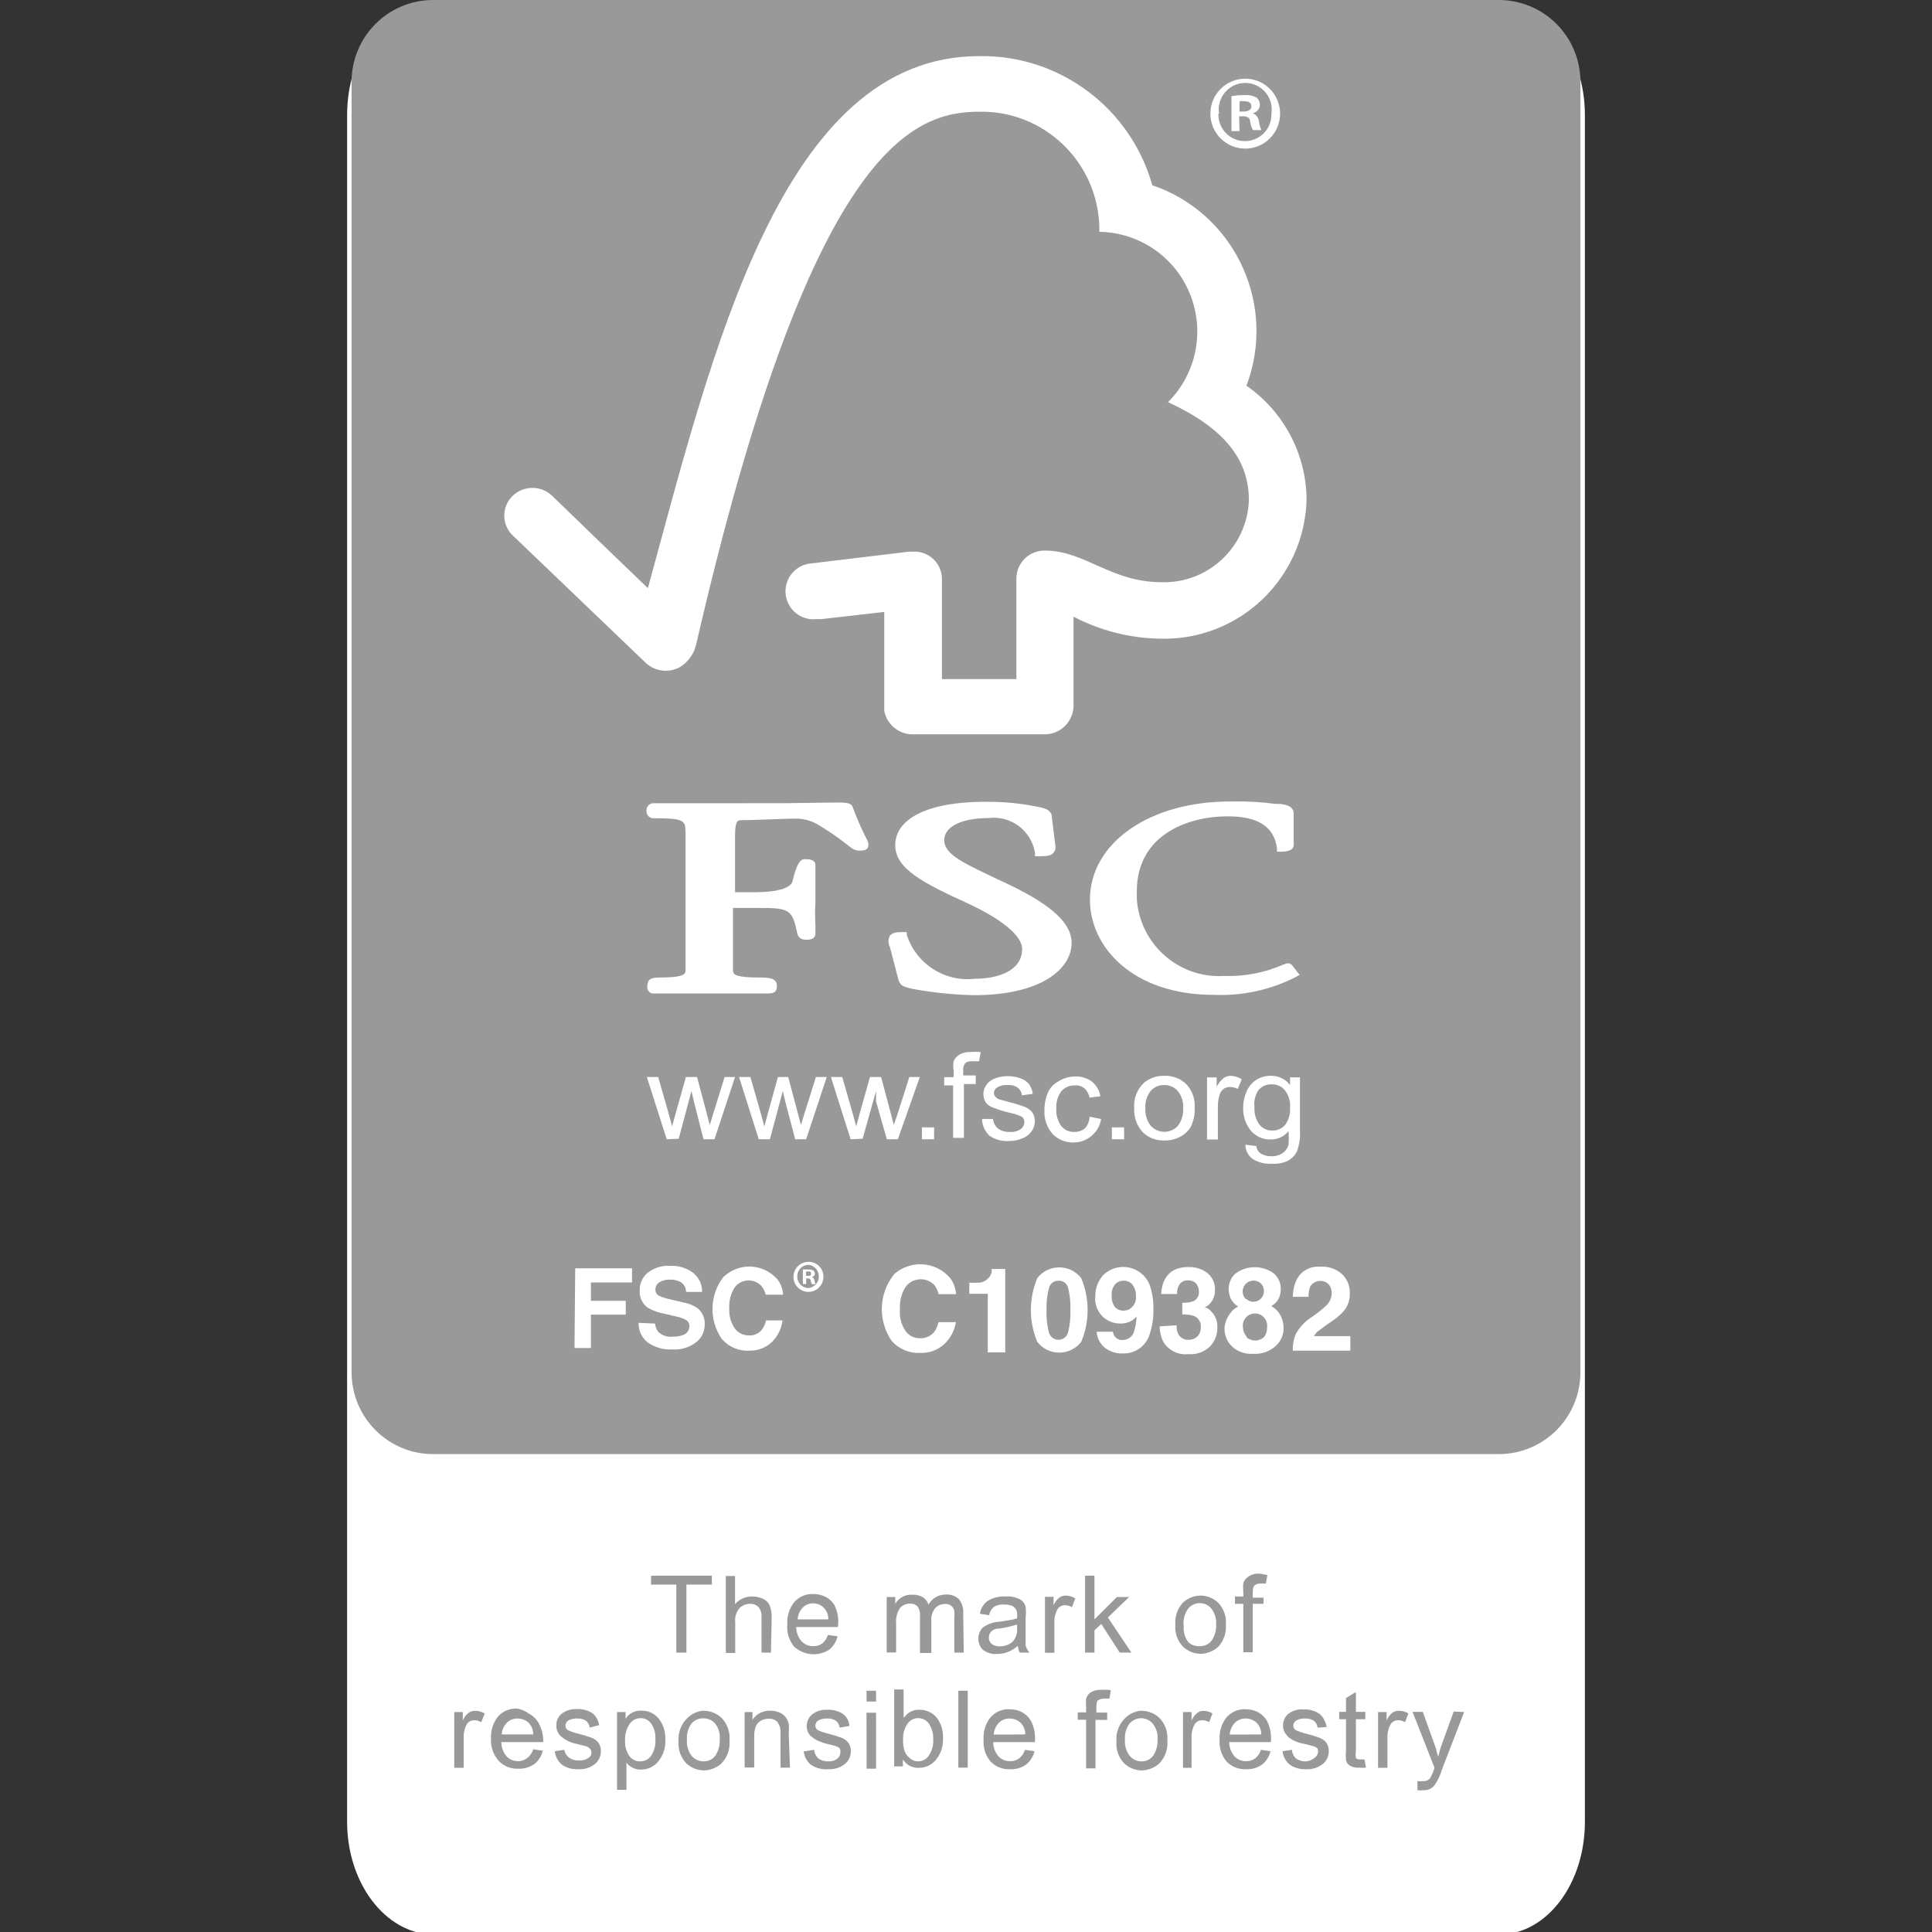
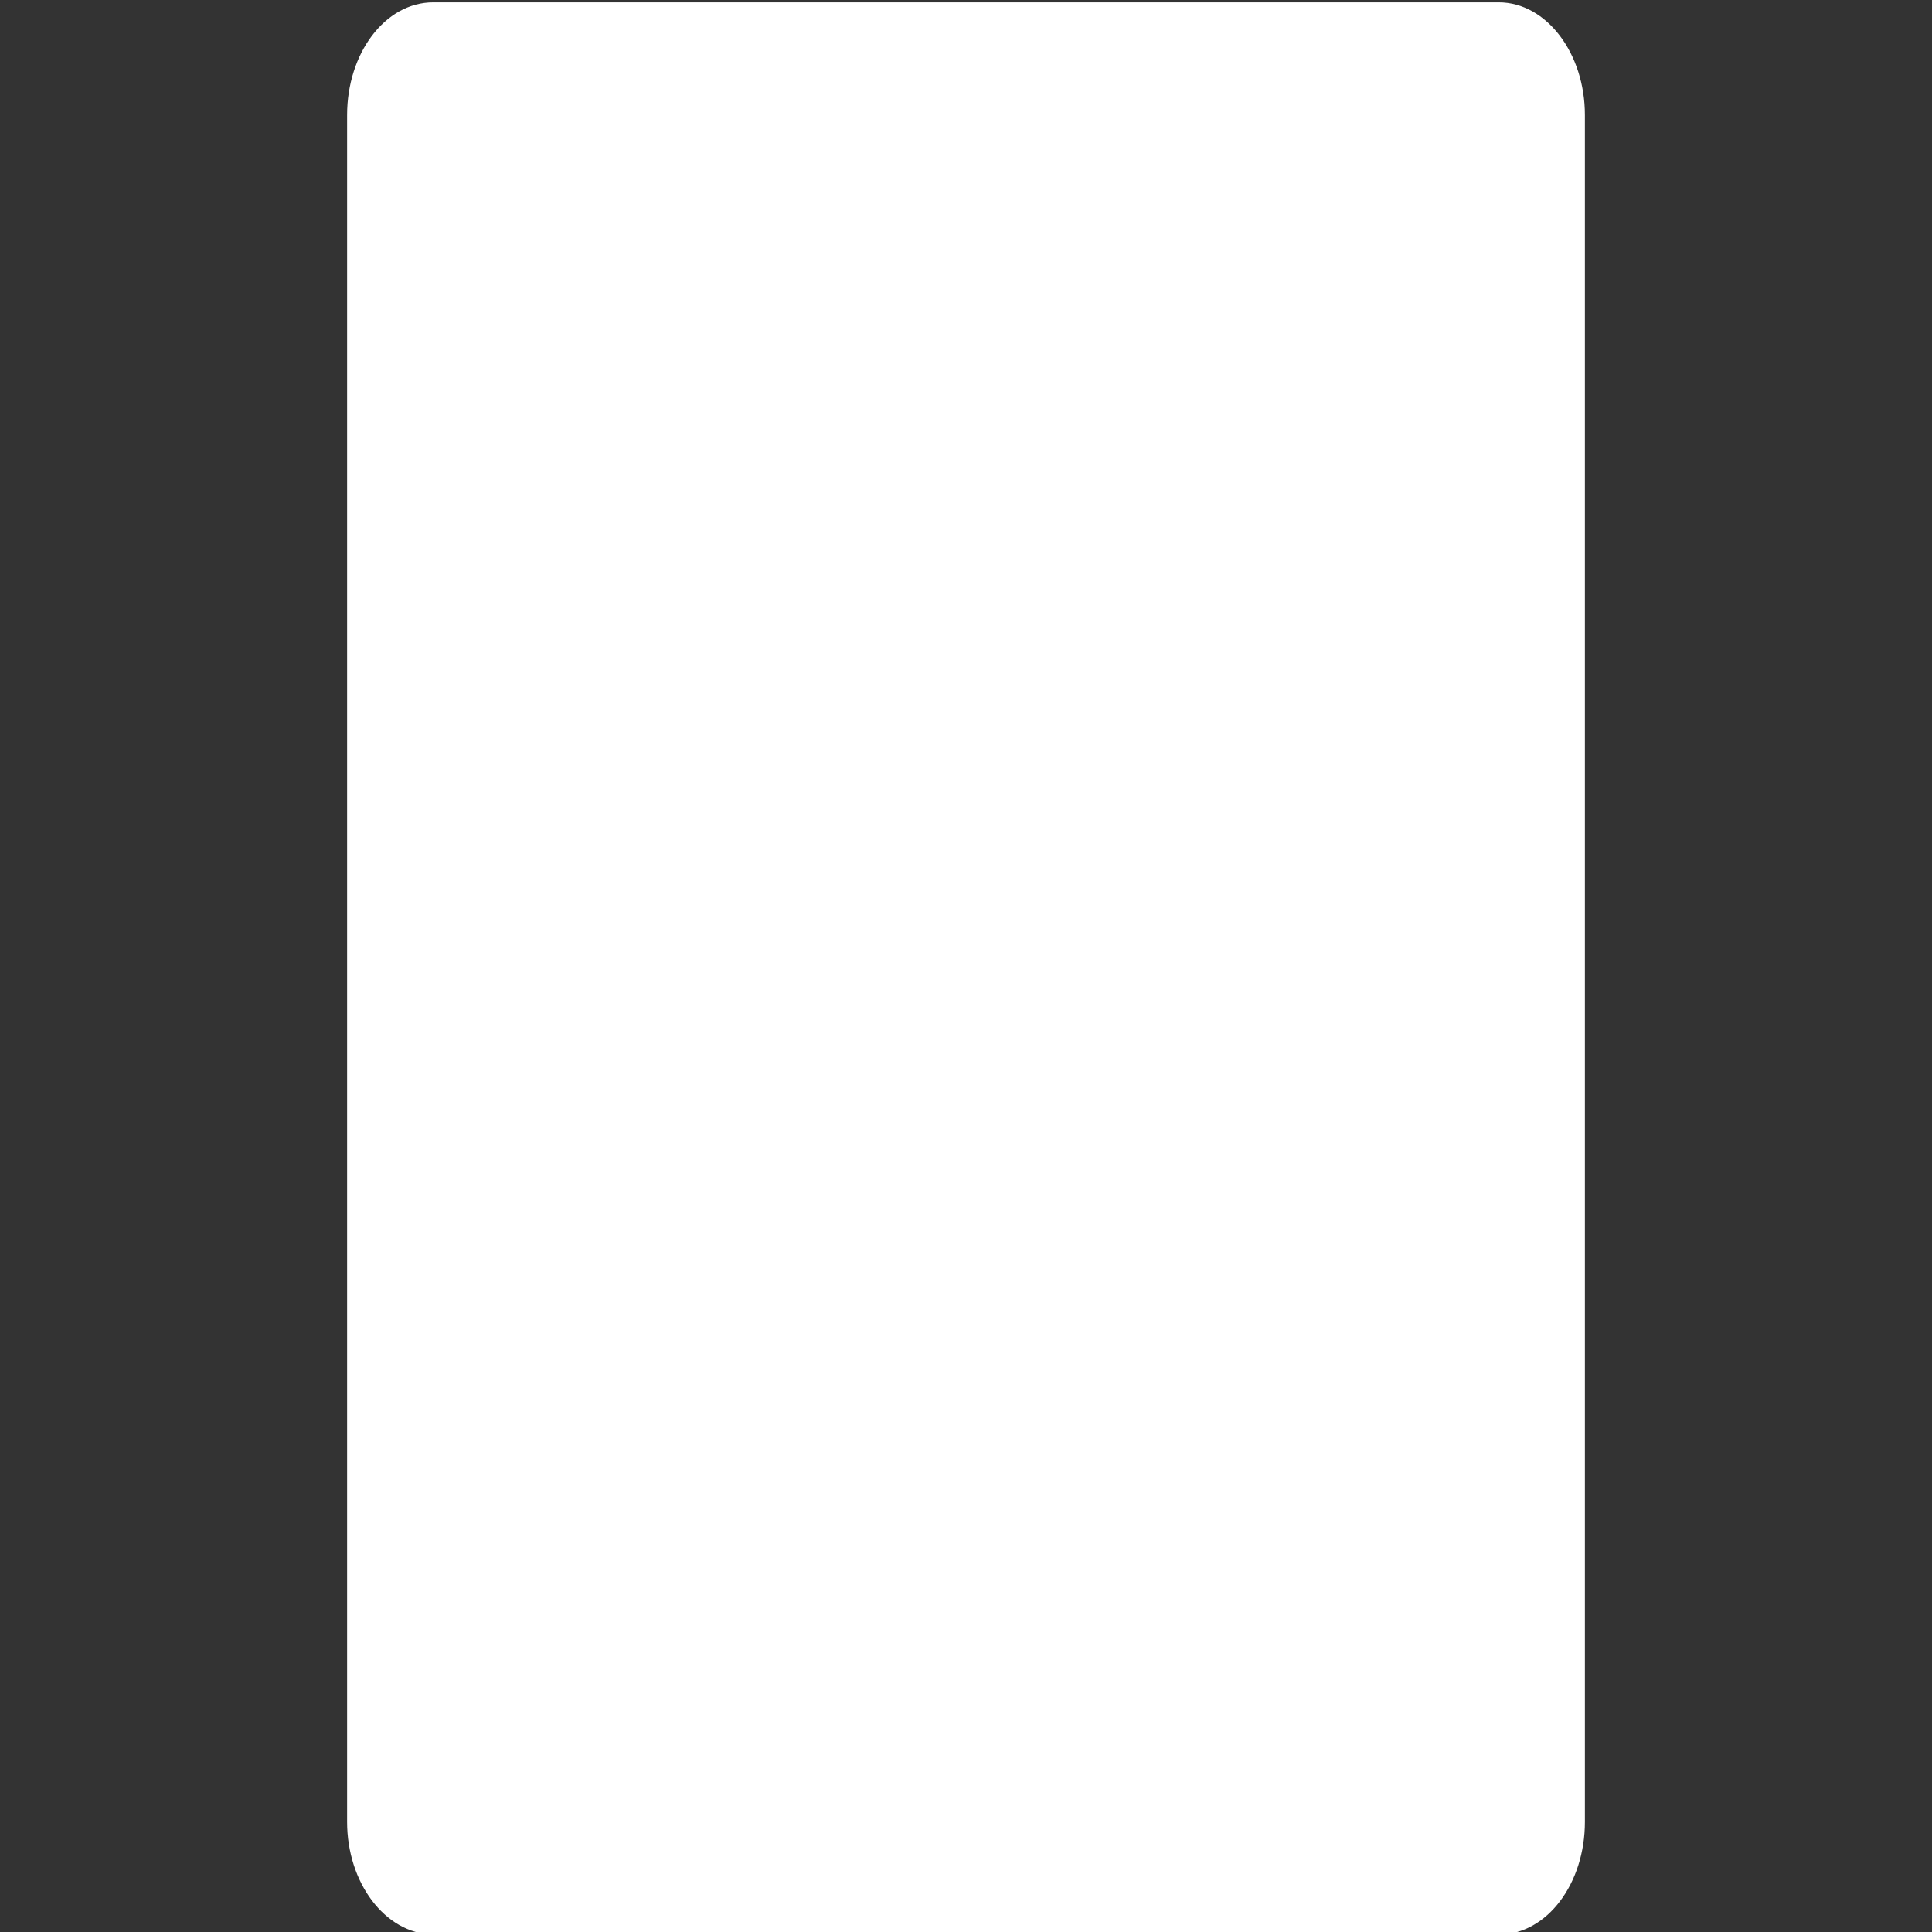
<svg xmlns="http://www.w3.org/2000/svg" width="216px" height="216px" viewBox="0 0 216 216" version="1.1">
  <rect x="0" y="0" width="216" height="216" fill="#333333" stroke="none" />
  <title>logo_fsc_grigio</title>
  <g id="logo_fsc_grigio" stroke="none" stroke-width="1" fill="none" fill-rule="evenodd">
    <path d="M48.431,0.763 L167.569,0.763 C172.556,0.763 176.693,6.178 176.693,12.863 L176.693,203.686 C176.693,210.371 172.616,215.786 167.569,215.786 L48.431,215.786 C43.384,215.688 39.307,210.273 39.307,203.686 L39.307,12.863 C39.307,6.178 43.384,0.763 48.431,0.763 Z" id="Path" stroke="#FFFFFF" fill="#FFFFFF" fill-rule="nonzero" />
-     <path d="M79.588,176.162 L79.588,177.159 L76.742,177.159 L76.742,184.763 L75.612,184.763 L75.612,177.159 L72.787,177.159 L72.787,176.162 L79.588,176.162 Z M85.278,178.742 C85.627,178.885 85.907,179.158 86.057,179.505 C86.223,179.961 86.296,180.447 86.272,180.932 L86.194,184.763 L85.141,184.763 L85.141,180.854 C85.178,180.444 85.068,180.035 84.83,179.7 C84.642,179.498 84.394,179.366 84.127,179.323 L83.992,179.309 L83.855,179.309 C83.429,179.309 83.019,179.469 82.706,179.759 C82.315,180.203 82.131,180.793 82.199,181.381 L82.199,184.802 L81.147,184.802 L81.147,176.201 L82.179,176.201 L82.179,179.348 C82.665,178.779 83.382,178.463 84.128,178.488 C84.525,178.49 84.917,178.577 85.278,178.742 Z M93.638,182.945 C93.502,183.542 93.165,184.074 92.683,184.45 C92.236,184.732 91.74,184.892 91.239,184.934 L91.051,184.945 L90.863,184.944 C90.111,184.92 89.371,184.634 88.786,184.098 C88.21,183.399 87.936,182.499 88.026,181.596 C87.967,180.709 88.238,179.832 88.786,179.133 C89.325,178.506 90.124,178.166 90.949,178.215 C91.4,178.213 91.847,178.313 92.254,178.508 C92.707,178.729 93.081,179.083 93.326,179.524 C93.635,180.185 93.766,180.914 93.708,181.638 L93.677,181.909 L89.019,181.909 C89.022,182.49 89.229,183.05 89.604,183.492 C89.949,183.854 90.43,184.053 90.929,184.04 C91.284,184.055 91.633,183.952 91.923,183.747 C92.229,183.5 92.453,183.166 92.566,182.789 L93.638,182.945 Z M90.968,179.251 C90.508,179.231 90.062,179.409 89.74,179.739 C89.403,180.095 89.203,180.559 89.175,181.049 L92.605,181.049 C92.626,180.593 92.466,180.147 92.158,179.809 C91.851,179.472 91.423,179.271 90.968,179.251 Z M100.088,179.309 C100.461,178.672 101.14,178.286 101.868,178.286 L102.037,178.293 C102.432,178.277 102.823,178.372 103.167,178.567 C103.468,178.759 103.695,179.049 103.81,179.388 C104.202,178.681 104.953,178.251 105.759,178.273 C106.289,178.239 106.809,178.422 107.201,178.782 C107.521,179.184 107.694,179.683 107.695,180.195 C107.695,180.261 107.694,180.328 107.689,180.394 L107.747,184.763 L106.694,184.763 L106.694,180.854 C106.717,180.607 106.717,180.358 106.694,180.111 C106.67,179.99 106.626,179.875 106.563,179.771 C106.372,179.466 106.019,179.284 105.642,179.329 C105.238,179.324 104.85,179.486 104.57,179.778 C104.243,180.171 104.082,180.676 104.122,181.186 L104.122,184.802 L102.855,184.802 L102.855,180.697 C102.897,180.302 102.793,179.906 102.563,179.583 C102.376,179.402 102.13,179.297 101.874,179.287 L101.745,179.29 C101.324,179.276 100.918,179.447 100.634,179.759 C100.288,180.269 100.129,180.884 100.186,181.499 L100.186,184.744 L99.133,184.744 L99.133,178.547 L100.088,178.547 L100.088,179.309 Z M112.385,178.488 C112.948,178.444 113.514,178.552 114.022,178.801 C114.336,178.979 114.567,179.274 114.665,179.622 C114.714,180.025 114.714,180.432 114.665,180.834 L114.665,184.001 C114.742,184.226 114.855,184.438 114.999,184.626 L115.113,184.763 L114.002,184.763 C113.89,184.522 113.818,184.265 113.788,184.001 C113.142,184.602 112.291,184.931 111.41,184.919 C110.855,184.949 110.308,184.775 109.871,184.431 C109.213,183.743 109.213,182.656 109.871,181.968 C110.439,181.556 111.118,181.324 111.82,181.303 L112.794,181.147 C113.105,181.103 113.412,181.031 113.71,180.932 C113.725,180.711 113.725,180.488 113.71,180.267 C113.684,180.119 113.624,179.978 113.534,179.857 C113.42,179.692 113.256,179.569 113.067,179.505 C112.79,179.415 112.5,179.375 112.209,179.388 L112.023,179.386 L111.837,179.403 C111.592,179.437 111.354,179.517 111.137,179.642 C110.878,179.843 110.696,180.125 110.618,180.442 L110.592,180.58 L109.559,180.424 L109.578,180.309 L109.589,180.25 C109.7,179.736 110.002,179.28 110.436,178.977 C111.022,178.622 111.701,178.451 112.385,178.488 Z M113.71,181.616 C113.075,181.823 112.422,181.973 111.761,182.066 C110.982,182.066 110.553,182.515 110.553,183.082 C110.543,183.352 110.658,183.612 110.865,183.786 C111.096,183.956 111.372,184.052 111.657,184.062 L111.8,184.059 C112.295,184.067 112.778,183.901 113.164,183.59 C113.574,183.171 113.774,182.59 113.71,182.007 L113.71,181.616 Z M117.88,184.783 L116.828,184.783 L116.828,178.527 L117.783,178.527 L117.783,179.466 C118.133,178.762 118.562,178.391 119.108,178.391 C119.435,178.388 119.757,178.462 120.048,178.608 L120.219,178.703 L119.848,179.681 C119.618,179.543 119.356,179.469 119.088,179.466 C118.702,179.45 118.342,179.664 118.172,180.013 C117.981,180.41 117.88,180.843 117.874,181.281 C117.874,181.347 117.876,181.413 117.88,181.479 L117.88,184.783 Z M122.362,176.162 L122.362,181.049 L124.876,178.547 L126.24,178.547 L123.863,180.834 L126.493,184.763 L125.188,184.763 L123.122,181.557 L122.362,182.281 L122.362,184.763 L121.31,184.763 L121.31,176.162 L122.362,176.162 Z M134.132,178.391 C134.91,178.367 135.664,178.663 136.218,179.212 C136.838,179.873 137.144,180.771 137.055,181.675 C137.121,182.583 136.802,183.476 136.179,184.138 C135.691,184.563 135.084,184.824 134.444,184.887 L134.23,184.9 C133.507,184.888 132.813,184.61 132.281,184.118 C131.649,183.462 131.329,182.564 131.404,181.655 C131.329,180.753 131.632,179.86 132.242,179.192 C132.755,178.705 133.426,178.42 134.132,178.391 Z M134.12,179.231 L134.022,179.236 L133.95,179.241 C133.907,179.246 133.865,179.252 133.823,179.26 C133.816,179.261 133.81,179.263 133.803,179.264 L133.823,179.26 C133.779,179.269 133.735,179.279 133.692,179.291 L133.803,179.264 C133.747,179.275 133.691,179.29 133.636,179.307 L133.692,179.291 C133.642,179.305 133.592,179.321 133.542,179.34 L133.636,179.307 C133.586,179.322 133.538,179.34 133.49,179.36 L133.542,179.34 C133.337,179.417 133.148,179.535 132.987,179.687 C132.937,179.734 132.89,179.784 132.846,179.837 C132.431,180.398 132.25,181.099 132.34,181.792 C132.286,182.433 132.466,183.072 132.846,183.59 C133.193,183.914 133.66,184.077 134.132,184.04 C134.67,184.066 135.185,183.816 135.497,183.375 C135.834,182.846 135.997,182.224 135.964,181.596 C136.007,180.956 135.813,180.323 135.419,179.818 C135.092,179.44 134.617,179.225 134.12,179.231 Z M140.641,175.928 C140.997,175.948 141.35,176.007 141.693,176.104 L141.518,177.042 L140.914,177.042 C140.742,177.039 140.573,177.078 140.421,177.154 L140.31,177.218 C140.141,177.322 140.057,177.596 140.057,178.039 L140.057,178.625 L141.265,178.625 L141.265,179.309 L140.057,179.309 L140.057,184.724 L139.004,184.724 L139.004,179.309 L138.069,179.309 L138.069,178.488 L139.004,178.488 L139.004,177.882 C138.97,177.597 138.97,177.308 139.004,177.022 C139.078,176.747 139.243,176.506 139.472,176.338 C139.807,176.077 140.217,175.933 140.641,175.928 Z M51.74,192.348 C52.078,191.631 52.52,191.272 53.065,191.272 C53.462,191.26 53.854,191.362 54.196,191.566 L53.806,192.543 C53.622,192.433 53.417,192.363 53.206,192.338 L53.046,192.328 C52.659,192.312 52.3,192.527 52.13,192.875 C51.903,193.343 51.802,193.862 51.838,194.38 L51.838,197.645 L50.785,197.645 L50.785,191.409 L51.74,191.409 L51.74,192.348 Z M57.82,191.018 C58.294,191.102 58.741,191.296 59.126,191.585 C59.574,191.813 59.946,192.166 60.198,192.602 C60.527,193.19 60.712,193.847 60.74,194.519 L60.743,194.771 L56.047,194.771 C56.05,195.352 56.257,195.913 56.632,196.355 C56.974,196.72 57.457,196.92 57.957,196.902 C58.327,196.898 58.685,196.767 58.97,196.531 C59.276,196.284 59.5,195.95 59.613,195.573 L60.685,195.729 C60.549,196.326 60.212,196.858 59.73,197.234 C59.326,197.514 58.859,197.684 58.375,197.732 L58.167,197.745 C58.097,197.747 58.027,197.746 57.957,197.743 C57.139,197.787 56.343,197.473 55.774,196.883 C55.157,196.209 54.841,195.313 54.897,194.4 C54.842,193.513 55.112,192.637 55.657,191.937 C56.198,191.312 56.996,190.973 57.82,191.018 Z M57.879,192.132 C57.419,192.113 56.972,192.29 56.651,192.621 C56.319,192.972 56.119,193.428 56.087,193.911 L59.613,193.911 C59.624,193.392 59.411,192.893 59.029,192.543 C58.703,192.278 58.298,192.133 57.879,192.132 Z M67.174,195.827 C67.176,196.377 66.924,196.896 66.492,197.234 C65.975,197.635 65.332,197.836 64.68,197.801 C64.033,197.84 63.391,197.668 62.848,197.313 C62.388,196.939 62.093,196.398 62.03,195.807 C62.031,195.801 62.03,195.794 62.03,195.788 L63.082,195.631 C63.147,195.983 63.342,196.297 63.628,196.511 C63.958,196.741 64.357,196.851 64.758,196.824 C65.131,196.845 65.501,196.742 65.81,196.531 C65.91,196.46 65.992,196.37 66.054,196.268 C66.097,196.167 66.12,196.057 66.122,195.944 C66.128,195.776 66.065,195.614 65.947,195.495 C65.831,195.379 65.691,195.292 65.537,195.241 L64.388,194.947 C63.739,194.814 63.139,194.508 62.65,194.062 C62.645,194.057 62.639,194.053 62.634,194.048 L62.626,194.04 C62.622,194.036 62.618,194.032 62.614,194.029 C62.345,193.737 62.198,193.351 62.205,192.953 C62.165,192.425 62.392,191.911 62.809,191.585 C63.292,191.226 63.884,191.046 64.485,191.077 C65.095,191.046 65.7,191.203 66.219,191.527 C66.456,191.711 66.645,191.946 66.775,192.211 C66.881,192.416 66.951,192.641 66.979,192.875 L65.927,193.149 C65.899,192.85 65.751,192.575 65.518,192.387 C65.233,192.205 64.9,192.117 64.563,192.132 C64.227,192.112 63.891,192.179 63.589,192.328 C63.365,192.438 63.222,192.665 63.218,192.914 L63.218,192.895 C63.199,193.119 63.313,193.334 63.511,193.442 C63.887,193.611 64.278,193.742 64.68,193.833 C65.174,193.957 65.662,194.108 66.141,194.283 C66.439,194.394 66.701,194.583 66.901,194.83 C67.072,195.074 67.168,195.363 67.177,195.659 L67.177,195.678 C67.178,195.728 67.177,195.777 67.174,195.827 Z M69.94,192.162 L69.922,192.191 C70.266,191.621 70.874,191.27 71.53,191.251 L71.695,191.253 C72.445,191.232 73.162,191.556 73.644,192.132 C74.154,192.798 74.416,193.62 74.384,194.459 C74.445,195.349 74.167,196.23 73.605,196.922 C73.171,197.463 72.53,197.793 71.844,197.836 L71.656,197.84 C71.08,197.858 70.529,197.618 70.148,197.192 L70.039,197.058 L70.039,200.108 L68.987,200.108 L68.987,191.409 L69.941,191.409 L69.94,192.162 Z M71.598,192.093 C71.098,192.093 70.634,192.352 70.37,192.778 C70.025,193.311 69.854,193.94 69.883,194.576 C69.846,195.191 70.01,195.802 70.351,196.316 C70.631,196.703 71.082,196.93 71.559,196.922 C72.041,196.929 72.498,196.704 72.787,196.316 C73.145,195.773 73.316,195.128 73.274,194.478 C73.316,193.85 73.152,193.225 72.806,192.699 C72.531,192.306 72.077,192.078 71.598,192.093 Z M78.633,191.253 L78.633,191.272 C79.413,191.254 80.167,191.558 80.718,192.113 C81.336,192.776 81.641,193.672 81.556,194.576 C81.651,195.536 81.315,196.489 80.64,197.176 C80.151,197.6 79.545,197.861 78.905,197.924 L78.691,197.938 C77.968,197.925 77.275,197.647 76.742,197.156 C76.11,196.5 75.79,195.603 75.866,194.693 C75.792,193.791 76.096,192.899 76.703,192.23 C77.198,191.669 77.889,191.319 78.633,191.253 Z M78.633,192.113 C78.125,192.097 77.638,192.313 77.308,192.699 C76.929,193.218 76.749,193.857 76.801,194.498 C76.75,195.133 76.93,195.764 77.308,196.277 C77.628,196.683 78.116,196.92 78.633,196.922 C79.171,196.948 79.685,196.697 79.997,196.257 C80.334,195.728 80.497,195.106 80.465,194.478 C80.532,193.842 80.351,193.204 79.958,192.699 C79.626,192.315 79.14,192.1 78.633,192.113 Z M84.128,192.289 C84.166,192.228 84.208,192.17 84.251,192.114 C84.439,191.872 84.675,191.671 84.947,191.527 C85.302,191.343 85.697,191.249 86.096,191.253 C86.429,191.252 86.759,191.312 87.071,191.429 C87.372,191.532 87.637,191.723 87.831,191.976 C88.005,192.199 88.125,192.46 88.181,192.738 C88.216,193.096 88.216,193.456 88.181,193.814 L88.318,197.625 L87.266,197.625 L87.266,193.833 C87.308,193.369 87.184,192.904 86.915,192.523 C86.664,192.268 86.317,192.133 85.96,192.152 C85.654,192.148 85.353,192.222 85.083,192.367 C84.822,192.511 84.617,192.738 84.498,193.012 C84.363,193.388 84.304,193.786 84.323,194.185 L84.323,197.606 L83.251,197.606 L83.251,191.409 L84.128,191.409 L84.128,192.289 Z M95.119,195.827 C95.121,196.377 94.869,196.896 94.437,197.234 C93.919,197.633 93.277,197.834 92.625,197.801 C91.939,197.865 91.251,197.692 90.676,197.313 C90.215,196.939 89.921,196.398 89.857,195.807 L89.975,195.79 L91.027,195.631 C91.053,196.009 91.229,196.361 91.514,196.609 C91.844,196.839 92.243,196.949 92.644,196.922 C92.74,196.927 92.836,196.924 92.931,196.914 C93.162,196.872 93.383,196.782 93.579,196.648 C93.81,196.488 93.948,196.225 93.95,195.944 C93.989,195.784 93.96,195.614 93.872,195.475 C93.757,195.359 93.617,195.272 93.463,195.221 L92.313,194.928 C92.112,194.88 91.916,194.816 91.727,194.736 C91.314,194.577 90.931,194.345 90.598,194.048 C90.332,193.754 90.186,193.37 90.189,192.973 C90.186,192.696 90.255,192.426 90.384,192.189 C90.486,191.987 90.631,191.808 90.812,191.663 C91.29,191.293 91.886,191.112 92.488,191.155 C93.099,191.122 93.705,191.279 94.223,191.605 C94.645,191.915 94.914,192.392 94.963,192.914 L94.936,192.92 C94.939,192.937 94.941,192.955 94.944,192.973 L93.872,193.149 C93.843,192.85 93.696,192.575 93.463,192.387 C93.178,192.204 92.845,192.115 92.508,192.132 C92.171,192.112 91.836,192.179 91.533,192.328 C91.31,192.438 91.167,192.665 91.163,192.914 L91.163,192.895 C91.143,193.119 91.258,193.334 91.455,193.442 C91.831,193.611 92.223,193.742 92.625,193.833 C93.119,193.956 93.607,194.107 94.086,194.283 C94.383,194.394 94.646,194.583 94.846,194.83 C95.018,195.074 95.114,195.362 95.122,195.659 L95.122,195.678 C95.123,195.728 95.122,195.777 95.119,195.827 Z M97.945,191.487 L97.945,197.743 L96.892,197.743 L96.873,191.487 L97.945,191.487 Z M97.945,189.024 L97.945,190.236 L96.892,190.236 L96.873,189.024 L97.945,189.024 Z M104.726,192.035 C105.224,192.689 105.472,193.5 105.428,194.322 C105.476,195.217 105.183,196.097 104.609,196.785 C104.164,197.306 103.525,197.616 102.846,197.644 L102.66,197.645 C102.016,197.661 101.409,197.358 101.034,196.84 L100.946,196.707 L100.946,197.489 L99.971,197.489 L99.971,188.888 L101.024,188.888 L101.024,191.996 L101.102,191.996 C101.48,191.447 102.112,191.13 102.777,191.155 C103.527,191.135 104.244,191.459 104.726,192.035 Z M102.66,192.087 C102.164,192.087 101.702,192.34 101.433,192.758 C101.107,193.256 100.943,193.844 100.965,194.439 C100.935,194.917 101.001,195.395 101.16,195.847 C101.291,196.138 101.492,196.393 101.745,196.589 C101.994,196.805 102.312,196.923 102.641,196.922 C103.126,196.924 103.58,196.682 103.849,196.277 C104.198,195.752 104.369,195.128 104.336,194.498 L104.337,194.322 L104.338,194.269 C104.323,193.736 104.168,193.214 103.888,192.758 C103.646,192.382 103.247,192.14 102.808,192.095 L102.66,192.087 Z M108.195,189.024 L108.195,197.625 L107.143,197.625 L107.143,189.024 L108.195,189.024 Z M115.658,195.788 C115.52,196.384 115.183,196.914 114.704,197.293 C114.299,197.573 113.833,197.743 113.349,197.791 L113.14,197.804 C113.07,197.805 113,197.805 112.93,197.801 C112.113,197.845 111.317,197.531 110.748,196.941 L110.716,196.902 L110.61,196.766 C110.127,196.109 109.897,195.296 109.968,194.478 C109.911,193.591 110.182,192.715 110.728,192.015 C111.269,191.39 112.067,191.051 112.891,191.096 C113.343,191.095 113.789,191.195 114.197,191.39 C114.623,191.606 114.981,191.936 115.231,192.343 C115.244,192.364 115.256,192.385 115.269,192.406 C115.594,193.056 115.748,193.777 115.718,194.5 L115.697,194.771 L111.04,194.771 C111.043,195.352 111.25,195.913 111.625,196.355 C111.962,196.715 112.437,196.914 112.93,196.902 C113.293,196.915 113.65,196.805 113.944,196.589 C114.249,196.342 114.473,196.008 114.587,195.631 L115.658,195.788 Z M112.891,192.132 C112.432,192.115 111.986,192.293 111.664,192.621 C111.329,192.979 111.13,193.442 111.098,193.931 L114.626,193.911 C114.627,193.837 114.624,193.764 114.617,193.691 C114.57,193.253 114.367,192.844 114.041,192.543 C113.762,192.316 113.424,192.177 113.07,192.142 L112.891,192.132 Z M121.427,197.704 L121.427,192.269 L120.491,192.269 L120.491,191.448 L121.427,191.448 L121.427,190.784 C121.396,190.498 121.396,190.209 121.427,189.924 C121.502,189.65 121.667,189.409 121.894,189.239 C122.211,189.033 122.579,188.924 122.955,188.924 C122.996,188.924 123.037,188.923 123.078,188.924 L123.064,188.927 C123.346,188.905 123.63,188.906 123.913,188.932 L124.194,188.966 L124.038,189.904 L123.434,189.904 C123.222,189.898 123.013,189.953 122.83,190.06 C122.654,190.06 122.576,190.432 122.576,190.881 L122.576,191.468 L123.785,191.468 L123.785,192.289 L122.479,192.289 L122.479,197.704 L121.427,197.704 Z M125.694,197.156 C125.062,196.5 124.742,195.603 124.818,194.693 C124.742,193.791 125.046,192.898 125.655,192.23 C126.15,191.669 126.841,191.319 127.585,191.253 L127.585,191.272 C128.365,191.254 129.119,191.558 129.67,192.113 C130.29,192.774 130.596,193.672 130.508,194.576 C130.603,195.536 130.267,196.489 129.592,197.176 C129.103,197.6 128.497,197.861 127.857,197.924 L127.643,197.938 C126.92,197.927 126.226,197.648 125.694,197.156 Z M126.454,192.523 L126.279,192.699 C125.9,193.218 125.721,193.857 125.772,194.498 C125.722,195.133 125.902,195.764 126.279,196.277 C126.56,196.633 126.97,196.86 127.416,196.911 L127.585,196.922 C128.123,196.948 128.637,196.697 128.949,196.257 C129.286,195.728 129.449,195.106 129.416,194.478 L129.426,194.278 C129.426,194.231 129.426,194.185 129.423,194.139 C129.423,194.121 129.422,194.104 129.421,194.087 L129.423,194.139 C129.398,193.615 129.206,193.11 128.871,192.699 C128.569,192.348 128.141,192.132 127.68,192.099 L127.537,192.095 C127.14,192.109 126.757,192.259 126.454,192.523 Z M133.217,192.348 C133.567,191.644 133.996,191.272 134.542,191.272 C134.885,191.28 135.221,191.374 135.519,191.544 C135.531,191.551 135.543,191.558 135.555,191.566 L135.185,192.543 C135.001,192.433 134.796,192.363 134.585,192.338 L134.425,192.328 C134.037,192.307 133.675,192.523 133.509,192.875 C133.282,193.343 133.181,193.862 133.217,194.38 L133.217,197.645 L132.262,197.645 L132.262,191.409 L133.217,191.409 L133.217,192.348 Z M142.044,195.788 C141.905,196.384 141.569,196.914 141.089,197.293 C140.685,197.573 140.218,197.743 139.734,197.791 L139.526,197.804 C139.456,197.805 139.386,197.805 139.316,197.801 C138.499,197.845 137.702,197.531 137.133,196.941 C136.557,196.257 136.276,195.371 136.354,194.478 C136.297,193.591 136.568,192.715 137.114,192.015 C137.613,191.438 138.332,191.105 139.087,191.093 L139.277,191.096 C139.729,191.095 140.175,191.195 140.583,191.39 C141.031,191.617 141.403,191.97 141.654,192.406 C141.899,192.893 142.046,193.421 142.092,193.959 L142.106,194.229 C142.108,194.319 142.107,194.41 142.103,194.5 L142.083,194.771 L137.426,194.771 C137.429,195.352 137.636,195.913 138.01,196.355 C138.348,196.715 138.823,196.914 139.316,196.902 C139.679,196.915 140.036,196.805 140.329,196.589 C140.635,196.342 140.859,196.008 140.972,195.631 L142.044,195.788 Z M139.277,192.132 C138.818,192.115 138.372,192.293 138.049,192.621 C137.715,192.979 137.515,193.442 137.484,193.931 L141.011,193.911 C141.02,193.392 140.807,192.894 140.427,192.543 C140.102,192.278 139.696,192.133 139.277,192.132 Z M148.553,195.827 C148.555,196.377 148.303,196.896 147.871,197.234 C147.353,197.633 146.711,197.834 146.059,197.801 C145.412,197.84 144.769,197.668 144.227,197.313 C143.759,196.943 143.458,196.401 143.389,195.807 C143.39,195.801 143.39,195.794 143.389,195.788 L144.441,195.631 C144.463,196.006 144.631,196.357 144.909,196.609 C145.239,196.839 145.638,196.949 146.039,196.922 C146.392,196.888 146.726,196.745 146.994,196.511 C147.222,196.349 147.36,196.088 147.364,195.807 C147.369,195.683 147.335,195.562 147.27,195.459 L147.306,195.495 C147.193,195.377 147.052,195.29 146.897,195.241 L145.747,194.947 C145.112,194.851 144.514,194.588 144.012,194.185 C143.937,194.109 143.871,194.027 143.814,193.939 L143.896,194.029 C143.612,193.743 143.451,193.357 143.447,192.953 C143.418,192.432 143.643,191.929 144.051,191.605 C144.532,191.241 145.128,191.068 145.727,191.116 C146.338,191.085 146.943,191.242 147.462,191.566 C147.739,191.769 147.95,192.045 148.077,192.358 C148.205,192.581 148.288,192.83 148.319,193.09 L147.306,193.149 C147.277,192.85 147.13,192.575 146.897,192.387 C146.612,192.204 146.279,192.115 145.942,192.132 C145.606,192.112 145.27,192.179 144.967,192.328 C144.744,192.438 144.601,192.665 144.597,192.914 L144.597,192.895 C144.577,193.119 144.692,193.334 144.889,193.442 C145.265,193.611 145.657,193.742 146.059,193.833 C146.553,193.957 147.041,194.107 147.52,194.283 C147.817,194.395 148.079,194.584 148.28,194.83 C148.451,195.074 148.546,195.363 148.556,195.659 L148.556,195.678 C148.557,195.728 148.556,195.777 148.553,195.827 Z M152.645,191.39 L152.645,192.211 L151.593,192.211 L151.593,195.847 C151.547,196.066 151.547,196.292 151.593,196.511 C151.593,196.628 151.807,196.707 152.08,196.707 L152.548,196.707 L152.723,197.625 C152.464,197.65 152.203,197.65 151.944,197.625 C151.886,197.63 151.828,197.632 151.77,197.63 L151.885,197.625 C151.529,197.654 151.173,197.565 150.872,197.371 C150.668,197.228 150.528,197.01 150.482,196.765 C150.451,196.414 150.451,196.061 150.482,195.71 L150.482,192.211 L149.722,192.211 L149.722,191.39 L150.482,191.39 L150.482,189.845 L151.535,189.2 L151.534,189.236 L151.593,189.2 L151.593,191.39 L152.645,191.39 Z M155.023,192.348 C155.361,191.631 155.802,191.272 156.348,191.272 C156.683,191.258 157.015,191.331 157.313,191.483 L157.459,191.566 L157.088,192.543 C156.904,192.433 156.7,192.363 156.488,192.338 L156.328,192.328 C155.942,192.312 155.582,192.527 155.412,192.875 C155.188,193.344 155.087,193.862 155.12,194.38 L155.12,197.645 L154.068,197.645 L154.068,191.409 L155.023,191.409 L155.023,192.348 Z M159.057,199.13 L159.172,199.138 L159.286,199.131 C159.511,199.103 159.722,198.993 159.875,198.818 C160.091,198.449 160.261,198.055 160.382,197.645 L157.926,191.39 L159.076,191.39 L160.538,195.475 C160.599,195.789 160.686,196.098 160.797,196.398 L160.791,196.433 C160.884,195.988 161.008,195.551 161.161,195.123 L162.525,191.351 L162.544,191.351 L163.695,191.409 L161.239,197.762 C161.063,198.37 160.801,198.95 160.46,199.482 C160.226,199.842 159.851,200.077 159.435,200.135 L159.296,200.148 L159.154,200.147 L158.927,200.167 L158.699,200.167 C158.623,200.163 158.547,200.157 158.472,200.147 L158.472,199.13 C158.666,199.158 158.863,199.158 159.057,199.13 Z M167.573,-2.16928948e-14 C169.991,-2.16928948e-14 172.311,0.964 174.021,2.679 C175.732,4.394 176.693,6.72 176.693,9.146 L176.693,153.427 C176.693,155.852 175.732,158.179 174.021,159.894 C172.311,161.609 169.991,162.572 167.573,162.572 L48.427,162.572 C43.391,162.572 39.307,158.478 39.307,153.427 L39.307,9.146 C39.307,4.095 43.391,-2.16928948e-14 48.427,-2.16928948e-14 L167.573,-2.16928948e-14 Z M133.08,141.657 L132.846,141.661 C132.436,141.651 132.028,141.71 131.638,141.837 C131.322,141.94 131.031,142.106 130.781,142.325 C130.478,142.611 130.239,142.957 130.079,143.342 C129.93,143.77 129.844,144.218 129.826,144.671 L131.599,144.671 C131.568,144.277 131.671,143.884 131.891,143.557 C132.122,143.27 132.48,143.116 132.846,143.146 C133.176,143.13 133.496,143.258 133.723,143.498 C133.933,143.734 134.045,144.042 134.035,144.358 C134.097,144.822 133.852,145.273 133.431,145.473 C133.03,145.608 132.607,145.668 132.184,145.649 L132.184,146.958 C132.632,146.937 133.081,146.997 133.509,147.134 C133.998,147.337 134.298,147.837 134.249,148.366 C134.276,148.757 134.134,149.142 133.86,149.421 C133.607,149.662 133.272,149.795 132.924,149.793 C132.419,149.837 131.939,149.565 131.716,149.108 C131.586,148.813 131.526,148.492 131.541,148.17 L129.65,148.287 C129.654,148.914 129.808,149.531 130.099,150.086 C130.698,151.004 131.758,151.509 132.846,151.395 C133.754,151.476 134.651,151.155 135.302,150.516 C135.836,149.938 136.123,149.173 136.101,148.385 C136.134,147.718 135.879,147.069 135.399,146.606 C135.219,146.385 134.973,146.227 134.698,146.157 C134.949,146.05 135.17,145.882 135.341,145.668 C135.662,145.286 135.835,144.8 135.828,144.3 C135.887,143.554 135.582,142.825 135.009,142.345 C134.394,141.863 133.626,141.62 132.846,141.661 Z M142.434,142.384 C141.154,141.436 139.407,141.436 138.127,142.384 C137.635,142.826 137.357,143.461 137.367,144.124 C137.372,144.459 137.439,144.79 137.562,145.101 C137.748,145.509 138.054,145.851 138.439,146.079 C138.001,146.278 137.639,146.614 137.406,147.036 C137.096,147.486 136.92,148.015 136.9,148.561 C136.902,149.296 137.196,150 137.718,150.516 C138.369,151.125 139.247,151.431 140.134,151.356 C141.032,151.414 141.915,151.111 142.59,150.516 C143.178,150.006 143.512,149.262 143.506,148.483 C143.512,147.985 143.391,147.494 143.155,147.056 C142.918,146.618 142.559,146.258 142.122,146.02 C142.508,145.82 142.817,145.497 142.999,145.101 C143.124,144.79 143.19,144.459 143.194,144.124 C143.204,143.461 142.927,142.826 142.434,142.384 Z M126.157,141.697 C125.133,141.507 124.08,141.829 123.336,142.56 C122.768,143.193 122.455,144.015 122.46,144.867 C122.357,145.737 122.667,146.605 123.297,147.212 C123.828,147.704 124.524,147.976 125.246,147.975 C125.689,147.987 126.127,147.879 126.513,147.662 C126.722,147.533 126.907,147.367 127.059,147.173 C127.052,147.723 126.967,148.27 126.805,148.796 C126.669,149.388 126.145,149.809 125.539,149.812 C125.27,149.839 125.001,149.758 124.792,149.585 C124.584,149.412 124.452,149.163 124.428,148.893 L122.615,148.893 C122.655,149.61 123.003,150.274 123.57,150.711 C124.133,151.128 124.82,151.342 125.519,151.317 C126.903,151.374 128.148,150.48 128.54,149.148 C128.843,148.235 128.982,147.275 128.949,146.313 C128.975,145.36 128.816,144.41 128.481,143.518 C128.049,142.567 127.181,141.888 126.157,141.697 Z M103.064,141.349 C101.894,141.301 100.753,141.723 99.893,142.521 L99.874,142.58 C98.219,144.737 98.156,147.723 99.718,149.949 C100.528,150.841 101.693,151.321 102.894,151.259 C103.877,151.294 104.835,150.943 105.564,150.281 C106.261,149.63 106.721,148.762 106.87,147.818 L104.921,147.818 C104.835,148.219 104.67,148.598 104.434,148.932 C104.05,149.383 103.484,149.634 102.894,149.617 C102.254,149.642 101.642,149.35 101.257,148.835 C100.762,148.115 100.534,147.243 100.614,146.372 C100.562,145.508 100.773,144.649 101.218,143.909 L101.433,143.655 C101.832,143.25 102.376,143.022 102.943,143.022 C103.51,143.022 104.054,143.25 104.453,143.655 C104.688,143.961 104.854,144.314 104.941,144.691 L106.889,144.691 C106.846,144.049 106.623,143.432 106.246,142.912 L106.129,142.775 C105.337,141.91 104.234,141.396 103.064,141.349 Z M118.426,141.692 C117.467,141.692 116.561,142.135 115.97,142.892 C115.014,145.174 115.014,147.746 115.97,150.027 C116.561,150.785 117.467,151.227 118.426,151.227 C119.385,151.227 120.29,150.785 120.881,150.027 C121.837,147.746 121.837,145.174 120.881,142.892 C120.29,142.135 119.385,141.692 118.426,141.692 Z M112.385,141.876 L110.865,141.876 C110.879,141.999 110.879,142.124 110.865,142.247 C110.796,142.495 110.669,142.723 110.494,142.912 C110.247,143.166 109.927,143.336 109.578,143.401 C109.176,143.43 108.772,143.43 108.37,143.401 L108.37,144.652 L110.436,144.652 L110.436,151.2 L112.385,151.2 L112.385,141.876 Z M86.817,142.931 C85.264,141.255 82.653,141.15 80.971,142.697 L80.932,142.697 C79.322,144.722 79.227,147.566 80.698,149.695 C81.47,150.593 82.617,151.078 83.797,151.005 C84.702,151.024 85.581,150.695 86.252,150.086 C86.937,149.435 87.372,148.563 87.48,147.623 L85.648,147.623 C85.564,147.996 85.404,148.349 85.18,148.659 C84.897,149.011 84.492,149.236 84.053,149.293 L83.887,149.306 L83.719,149.304 C83.119,149.307 82.551,149.033 82.179,148.561 C81.72,147.913 81.493,147.127 81.536,146.333 C81.48,145.511 81.677,144.692 82.101,143.987 L82.257,143.791 C82.627,143.384 83.15,143.152 83.699,143.152 L83.881,143.16 C84.363,143.205 84.813,143.429 85.141,143.791 C85.365,144.073 85.525,144.4 85.609,144.749 L87.558,144.749 L87.535,144.523 C87.464,143.999 87.265,143.499 86.954,143.068 Z M147.785,141.611 L147.579,141.622 C146.511,141.527 145.491,142.081 144.987,143.029 C144.694,143.639 144.541,144.307 144.539,144.984 L146.292,144.984 C146.283,144.59 146.349,144.199 146.487,143.831 C146.704,143.481 147.069,143.252 147.477,143.21 C147.885,143.168 148.29,143.318 148.572,143.616 C148.79,143.893 148.901,144.24 148.884,144.593 C148.872,145.092 148.67,145.568 148.319,145.922 C147.808,146.401 147.261,146.839 146.682,147.232 C145.911,147.711 145.279,148.385 144.85,149.187 C144.619,149.763 144.513,150.383 144.539,151.005 L150.969,151.005 L150.969,149.382 L146.897,149.382 C147.005,149.192 147.143,149.02 147.306,148.874 L148.241,148.17 L148.982,147.662 C149.477,147.336 149.923,146.941 150.307,146.489 C150.71,145.963 150.923,145.315 150.911,144.652 C150.955,143.822 150.635,143.014 150.034,142.443 C149.362,141.844 148.474,141.548 147.579,141.622 Z M74.756,141.513 C73.905,141.501 73.073,141.78 72.397,142.306 C71.822,142.789 71.499,143.509 71.52,144.261 C71.461,145.028 71.809,145.771 72.436,146.215 C73.042,146.553 73.701,146.785 74.384,146.9 L75.456,147.154 C75.884,147.228 76.297,147.367 76.684,147.564 C76.93,147.702 77.08,147.965 77.074,148.248 C77.088,148.734 76.764,149.165 76.294,149.284 C75.935,149.397 75.56,149.45 75.183,149.441 L75.007,149.454 C74.48,149.469 73.965,149.268 73.586,148.893 C73.387,148.625 73.265,148.307 73.235,147.975 L71.403,147.896 C71.369,148.748 71.746,149.563 72.416,150.086 C73.224,150.652 74.2,150.928 75.183,150.868 C75.263,150.873 75.343,150.876 75.423,150.877 L75.662,150.871 C76.456,150.828 77.221,150.543 77.853,150.047 C78.45,149.575 78.795,148.854 78.789,148.092 C78.832,147.396 78.543,146.721 78.009,146.274 C77.548,145.95 77.023,145.73 76.47,145.629 L74.891,145.258 C74.488,145.179 74.096,145.055 73.722,144.886 C73.446,144.762 73.27,144.486 73.274,144.182 C73.267,143.848 73.437,143.535 73.722,143.361 C73.974,143.211 74.253,143.117 74.542,143.081 L74.716,143.068 L74.891,143.068 C75.273,143.052 75.653,143.126 76.002,143.283 C76.437,143.501 76.71,143.949 76.703,144.437 L78.496,144.437 L78.493,144.241 C78.45,143.464 78.069,142.74 77.444,142.267 C76.732,141.748 75.867,141.487 74.989,141.524 Z M70.662,141.798 L64.31,141.798 L64.232,150.711 L66.063,150.711 L66.063,146.978 L69.961,146.978 L69.961,145.433 L66.063,145.433 L66.063,143.381 L70.662,143.381 L70.662,141.798 Z M139.562,147.069 C140.016,146.77 140.603,146.77 141.057,147.069 C141.511,147.367 141.746,147.907 141.654,148.444 C141.676,148.828 141.551,149.205 141.304,149.499 C140.749,149.997 139.91,149.997 139.355,149.499 L139.355,149.402 C139.116,149.139 138.978,148.799 138.965,148.444 C138.874,147.907 139.108,147.367 139.562,147.069 Z M118.348,143.186 C118.858,143.155 119.314,143.504 119.42,144.007 C119.617,144.812 119.703,145.641 119.673,146.47 C119.701,147.298 119.616,148.127 119.42,148.932 C119.302,149.436 118.854,149.793 118.338,149.793 C117.822,149.793 117.374,149.436 117.256,148.932 C117.056,148.128 116.971,147.298 117.003,146.47 C116.975,145.64 117.067,144.81 117.276,144.007 C117.388,143.509 117.84,143.163 118.348,143.186 Z M125.616,143.186 C126.01,143.17 126.387,143.344 126.63,143.655 C126.892,144.017 127.023,144.458 127,144.906 C127.055,145.437 126.825,145.958 126.396,146.274 L126.415,146.274 C126.202,146.435 125.942,146.524 125.675,146.528 C125.286,146.561 124.903,146.409 124.642,146.118 C124.386,145.753 124.263,145.312 124.291,144.867 C124.231,144.344 124.419,143.823 124.798,143.459 C125.03,143.273 125.32,143.176 125.616,143.186 Z M139.844,143.209 C140.263,143.102 140.709,143.227 141.011,143.537 C141.222,143.772 141.328,144.083 141.304,144.397 C141.291,144.854 141.015,145.261 140.597,145.442 C140.179,145.622 139.694,145.543 139.355,145.238 L139.277,145.238 C138.974,144.927 138.86,144.478 138.977,144.06 C139.093,143.641 139.424,143.317 139.844,143.209 Z M90.403,141.074 C89.718,141.067 89.098,141.478 88.836,142.113 C88.574,142.748 88.724,143.478 89.214,143.958 C89.704,144.438 90.435,144.571 91.062,144.293 C91.688,144.015 92.083,143.383 92.059,142.697 C92.054,142.261 91.877,141.846 91.566,141.541 C91.256,141.237 90.837,141.069 90.403,141.074 Z M90.403,141.407 C91.058,141.487 91.549,142.045 91.549,142.707 C91.549,143.368 91.058,143.926 90.403,144.007 C90.06,144.007 89.732,143.867 89.493,143.621 C89.255,143.374 89.126,143.041 89.136,142.697 C89.131,142.356 89.262,142.028 89.5,141.786 C89.738,141.543 90.064,141.407 90.403,141.407 Z M90.384,141.934 C90.176,141.915 89.967,141.915 89.76,141.934 L89.76,143.557 L90.13,143.557 L90.13,142.931 L90.306,142.931 C90.5,142.931 90.637,143.01 90.637,143.186 C90.663,143.322 90.709,143.454 90.773,143.576 L91.182,143.576 C91.121,143.447 91.081,143.308 91.066,143.166 C91.045,142.993 90.933,142.844 90.773,142.775 C90.955,142.74 91.09,142.588 91.105,142.404 C91.108,142.269 91.051,142.14 90.949,142.052 C90.776,141.957 90.579,141.917 90.384,141.934 Z M90.325,142.15 C90.559,142.15 90.676,142.169 90.676,142.404 C90.676,142.638 90.52,142.638 90.306,142.638 L90.13,142.638 L90.111,142.15 Z M142.122,120.276 C141.523,120.259 140.933,120.422 140.427,120.745 C139.95,121.067 139.577,121.522 139.355,122.055 C139.107,122.635 138.981,123.261 138.985,123.892 C138.97,124.783 139.259,125.652 139.803,126.355 C140.359,127.051 141.215,127.436 142.103,127.391 C142.859,127.402 143.577,127.063 144.051,126.472 C144.102,126.979 144.102,127.49 144.051,127.997 C143.948,128.368 143.721,128.693 143.408,128.916 C143.021,129.168 142.564,129.291 142.103,129.268 C141.667,129.283 141.237,129.16 140.875,128.916 C140.639,128.721 140.491,128.439 140.466,128.134 L139.238,127.978 C139.236,128.603 139.533,129.192 140.037,129.561 C140.66,129.954 141.388,130.145 142.122,130.108 C142.734,130.154 143.349,130.053 143.915,129.815 C144.373,129.584 144.748,129.215 144.987,128.759 C145.267,128.025 145.387,127.238 145.338,126.453 L145.338,120.452 L144.227,120.452 L144.227,121.312 C143.73,120.65 142.948,120.265 142.122,120.276 Z M120.352,120.348 L120.121,120.354 C119.485,120.369 118.865,120.558 118.328,120.901 C117.811,121.176 117.399,121.616 117.159,122.152 C116.893,122.769 116.76,123.435 116.769,124.107 C116.71,125.086 117.039,126.049 117.685,126.785 C118.329,127.441 119.225,127.783 120.141,127.723 C120.863,127.707 121.555,127.429 122.089,126.942 C122.64,126.474 123.001,125.82 123.103,125.104 L121.816,124.85 C121.8,125.326 121.621,125.781 121.31,126.14 C120.972,126.423 120.541,126.569 120.102,126.551 C119.548,126.568 119.017,126.33 118.66,125.906 C118.252,125.339 118.052,124.648 118.094,123.951 C118.047,123.253 118.248,122.561 118.66,121.996 C119.041,121.571 119.59,121.335 120.16,121.351 C120.544,121.317 120.926,121.429 121.232,121.664 C121.533,121.945 121.738,122.314 121.816,122.719 L123.025,122.563 C122.924,121.914 122.583,121.328 122.07,120.921 C121.506,120.511 120.817,120.31 120.121,120.354 Z M112.657,120.315 C112.275,120.314 111.895,120.366 111.527,120.471 C111.252,120.551 110.99,120.669 110.748,120.823 C110.505,120.997 110.305,121.224 110.163,121.488 C110.012,121.749 109.938,122.047 109.949,122.348 C109.946,122.681 110.041,123.007 110.222,123.286 C110.452,123.557 110.757,123.754 111.098,123.853 C111.694,124.088 112.306,124.278 112.93,124.42 C113.353,124.503 113.765,124.634 114.158,124.811 C114.394,124.937 114.538,125.188 114.528,125.456 C114.518,125.765 114.367,126.053 114.119,126.238 C113.756,126.476 113.324,126.586 112.891,126.551 C112.427,126.576 111.967,126.446 111.586,126.179 C111.264,125.909 111.061,125.523 111.021,125.104 L109.793,125.104 C109.807,125.827 110.117,126.513 110.65,127 C111.279,127.414 112.024,127.613 112.774,127.567 C113.295,127.572 113.812,127.473 114.294,127.274 C114.71,127.124 115.07,126.851 115.327,126.492 C115.562,126.167 115.691,125.778 115.697,125.378 C115.71,125.016 115.608,124.66 115.405,124.361 C115.191,124.09 114.908,123.881 114.587,123.755 C114,123.537 113.402,123.355 112.794,123.208 L111.742,122.915 C111.562,122.852 111.401,122.744 111.274,122.602 C111.176,122.488 111.12,122.342 111.118,122.191 C111.127,121.943 111.258,121.716 111.469,121.586 C111.82,121.373 112.229,121.277 112.638,121.312 C113.044,121.271 113.451,121.375 113.788,121.605 C114.052,121.818 114.22,122.127 114.255,122.465 L115.464,122.289 C115.414,121.903 115.274,121.535 115.054,121.214 C114.809,120.916 114.485,120.692 114.119,120.569 C113.651,120.397 113.156,120.311 112.657,120.315 Z M130.386,120.274 L130.176,120.276 C129.357,120.252 128.555,120.523 127.916,121.038 C127.125,121.774 126.715,122.833 126.805,123.912 C126.754,124.887 127.091,125.843 127.741,126.57 C128.396,127.207 129.284,127.546 130.196,127.508 C130.799,127.519 131.396,127.378 131.93,127.098 C132.447,126.839 132.875,126.431 133.158,125.925 C133.463,125.265 133.604,124.541 133.567,123.814 C133.624,122.855 133.286,121.915 132.632,121.214 C131.976,120.577 131.089,120.238 130.176,120.276 Z M137.582,120.276 C137.302,120.277 137.029,120.366 136.802,120.53 C136.478,120.798 136.212,121.131 136.023,121.507 L136.023,120.452 L134.951,120.452 L134.951,127.372 L134.931,127.391 L136.159,127.391 L136.159,123.755 C136.151,123.292 136.217,122.83 136.354,122.387 C136.432,122.13 136.589,121.904 136.802,121.742 C137.008,121.599 137.253,121.524 137.504,121.527 C137.809,121.529 138.109,121.602 138.381,121.742 L138.829,120.667 C138.456,120.426 138.025,120.291 137.582,120.276 Z M73.586,120.413 L72.319,120.413 L74.54,127.372 L75.885,127.313 L77.306,121.977 L77.58,123.149 L78.652,127.372 L79.88,127.372 L82.179,120.413 L81.01,120.413 L79.763,124.439 L79.354,125.769 L79.003,124.439 L77.931,120.413 L76.684,120.413 L75.534,124.498 L75.144,125.925 L74.735,124.42 L73.586,120.413 Z M104.434,126.042 L103.07,126.042 L103.07,127.372 L104.434,127.372 L104.434,126.042 Z M125.675,126.042 L124.311,126.042 L124.311,127.372 L125.675,127.372 L125.675,126.042 Z M83.894,120.413 L82.628,120.413 L84.83,127.372 L86.077,127.372 L87.518,121.977 L87.792,123.149 L88.902,127.372 L90.13,127.372 L92.43,120.413 L91.221,120.413 L89.955,124.439 L89.546,125.769 L89.195,124.439 L88.123,120.413 L86.973,120.413 L85.843,124.498 L85.453,125.925 L85.044,124.42 L83.894,120.413 Z M94.164,120.413 L92.897,120.413 L95.099,127.372 L96.444,127.313 L97.943,121.977 L97.945,123.149 L99.153,127.372 L100.38,127.372 L102.836,120.413 L101.667,120.413 L100.38,124.439 L99.932,125.769 L99.582,124.439 L98.51,120.413 L97.263,120.413 L96.113,124.498 L95.723,125.925 L95.314,124.42 L94.164,120.413 Z M109.637,117.617 C109.261,117.585 108.883,117.585 108.507,117.617 C108.072,117.594 107.639,117.695 107.259,117.911 C106.97,118.081 106.744,118.342 106.616,118.653 C106.56,118.996 106.56,119.346 106.616,119.689 L106.616,120.432 L105.564,120.432 L105.564,121.351 L106.558,121.351 L106.558,127.215 L107.766,127.215 L107.766,121.195 L109.091,121.195 L109.091,120.237 L107.688,120.237 L107.688,119.729 C107.649,119.425 107.725,119.118 107.903,118.868 C108.124,118.697 108.404,118.62 108.682,118.653 L109.462,118.653 Z M130.157,121.312 C130.737,121.295 131.294,121.539 131.677,121.976 C132.119,122.527 132.335,123.226 132.281,123.931 C132.32,124.634 132.106,125.328 131.677,125.886 L131.56,126.003 C130.719,126.764 129.423,126.703 128.656,125.866 C128.223,125.311 128.008,124.616 128.052,123.912 C128.007,123.217 128.215,122.529 128.637,121.976 C129.02,121.539 129.577,121.295 130.157,121.312 Z M142.103,121.234 C142.689,121.188 143.262,121.428 143.642,121.879 C144.079,122.431 144.288,123.131 144.227,123.833 C144.282,124.532 144.081,125.228 143.662,125.788 C143.3,126.191 142.779,126.413 142.239,126.394 C141.692,126.406 141.169,126.169 140.817,125.749 C140.405,125.185 140.204,124.492 140.251,123.794 C140.161,123.122 140.32,122.44 140.7,121.879 C141.046,121.462 141.562,121.225 142.103,121.234 Z M110.192,89.641 L109.836,89.642 C103.72,89.688 100.088,91.537 100.088,94.493 C100.088,97.092 103.109,98.676 108.078,100.943 C111.975,102.742 114.275,104.599 114.275,106.104 C114.275,108.567 111.527,109.427 108.974,109.427 C105.594,109.813 102.412,107.751 101.374,104.501 L101.374,104.208 L101.063,104.208 C100.361,104.208 99.815,104.208 99.484,104.618 C99.283,105.004 99.283,105.464 99.484,105.85 L100.4,109.368 C100.614,110.228 100.965,110.346 102.349,110.619 C104.506,110.995 106.688,111.21 108.877,111.264 C116.438,111.264 119.809,108.313 119.809,105.4 C119.809,103.27 117.627,101.217 112.872,98.93 L110.709,97.913 C107.513,96.389 105.564,95.431 105.564,93.926 C105.564,92.421 107.513,91.463 110.475,91.463 C112.99,91.123 115.317,92.858 115.717,95.372 L115.717,95.724 L116.275,95.724 C117.005,95.722 117.477,95.694 117.783,95.333 C117.967,95.134 118.047,94.858 117.997,94.59 L117.607,91.443 C117.607,90.485 116.75,90.329 115.658,90.134 C113.976,89.807 112.266,89.643 110.553,89.645 L110.192,89.641 Z M138.383,89.597 L137.679,89.606 C128.579,89.547 121.855,94.219 121.855,100.591 C121.855,105.85 126.61,111.225 135.691,111.225 C138.842,111.364 141.975,110.691 144.792,109.271 L145.299,108.997 L144.539,108.02 C144.4,107.791 144.139,107.668 143.876,107.707 L143.428,107.863 C141.351,108.764 139.102,109.191 136.841,109.114 C131.783,109.415 127.431,105.565 127.098,100.494 L127.098,99.653 C127.098,93.457 132.593,91.267 137.27,91.267 C140.661,91.267 142.434,92.421 142.765,94.825 L142.765,95.216 L143.25,95.216 C143.687,95.213 144.636,95.171 144.636,94.454 L144.636,90.955 C144.636,90.075 143.584,89.938 143.136,89.879 L142.59,89.879 C140.963,89.659 139.321,89.567 137.679,89.606 Z M93.591,89.723 L93.385,89.723 L87.597,89.801 L72.992,89.802 C72.827,89.816 72.669,89.883 72.542,89.995 C72.384,90.135 72.29,90.333 72.28,90.544 C72.209,90.986 72.504,91.403 72.942,91.482 L73.456,91.483 C76.495,91.498 76.607,91.788 76.645,92.948 L76.645,108.487 C76.642,108.886 76.555,109.29 73.683,109.29 C72.864,109.29 72.377,109.447 72.377,110.228 C72.337,110.415 72.375,110.611 72.482,110.769 C72.588,110.928 72.755,111.036 72.942,111.069 L85.799,111.069 C86.39,111.066 86.856,111.02 86.856,110.228 C86.856,109.388 86.116,109.29 84.908,109.29 C82.339,109.29 82.012,108.973 81.958,108.618 L81.95,108.544 L81.946,108.469 L81.946,101.51 L84.883,101.51 C88.199,101.516 88.596,101.638 89.136,104.384 C89.292,104.99 89.779,105.068 90.189,105.068 C91.066,105.068 91.163,104.599 91.163,104.403 L91.163,103.367 C91.117,102.547 91.117,101.725 91.163,100.904 L91.163,96.702 C91.163,96.056 90.345,96.056 89.935,96.056 C89.526,96.056 89.058,96.506 88.61,98.519 C88.415,99.301 86.876,99.751 84.362,99.751 L82.179,99.751 L82.179,93.437 C82.179,91.717 82.491,91.717 82.881,91.697 C83.463,91.697 84.391,91.668 85.356,91.633 L86.001,91.609 C87.183,91.565 88.318,91.521 88.844,91.521 C89.699,91.499 90.546,91.701 91.299,92.108 C92.482,92.797 93.615,93.568 94.69,94.414 C95.255,94.864 95.567,95.099 96.035,95.099 C96.503,95.099 97.087,95.099 97.087,94.434 C97.087,94.258 97.087,94.121 96.775,93.574 C96.229,92.489 95.747,91.373 95.333,90.231 C95.158,89.723 94.515,89.723 93.385,89.723 Z M109.835,6.272 L109.462,6.275 C87.402,6.275 79.685,39.232 72.436,65.758 C71.501,64.87 69.854,63.285 68.13,61.621 L66.95,60.482 C64.488,58.103 62.163,55.85 61.82,55.518 L61.776,55.476 C60.53,54.236 58.521,54.236 57.275,55.476 C56.08,56.674 56.08,58.617 57.275,59.815 L71.988,73.909 C73.012,75.033 74.666,75.314 76.002,74.593 C76.903,74.04 77.553,73.157 77.814,72.13 C90.598,16.615 101.978,12.491 109.462,12.491 C116.73,12.338 122.748,18.121 122.908,25.412 L122.908,25.92 C127.377,25.983 131.372,28.727 133.048,32.883 C134.724,37.039 133.754,41.797 130.586,44.959 C136.841,47.852 139.628,51.332 139.628,55.945 C139.427,61.157 135.082,65.236 129.884,65.093 C124.194,65.093 121.31,61.575 116.867,61.555 C116.034,61.529 115.226,61.835 114.619,62.407 C114.012,62.979 113.657,63.77 113.632,64.605 L113.632,75.923 L105.311,75.923 L105.311,64.8 C105.326,63.983 105.016,63.193 104.449,62.606 C103.882,62.019 103.105,61.683 102.29,61.672 L101.667,61.672 L90.442,63.021 C88.771,63.291 87.62,64.848 87.847,66.53 C88.075,68.211 89.598,69.404 91.28,69.218 L91.845,69.218 L98.86,68.416 L98.86,79.48 C99.154,80.981 100.453,82.073 101.978,82.1 L116.886,82.1 C118.605,82.048 119.983,80.657 120.024,78.933 L120.024,68.944 C123.034,70.52 126.372,71.363 129.767,71.407 C134,71.512 138.1,69.921 141.161,66.987 C144.222,64.052 145.991,60.015 146.078,55.769 C146.008,50.711 143.503,45.999 139.355,43.122 C142.687,34.314 138.346,24.455 129.611,20.994 L128.832,20.72 C126.392,12.053 118.438,6.122 109.462,6.275 Z M139.219,8.796 C137.066,8.796 135.321,10.547 135.321,12.706 C135.321,14.865 137.066,16.615 139.219,16.615 C141.371,16.615 143.116,14.865 143.116,12.706 C143.116,10.547 141.371,8.796 139.219,8.796 Z M137.601,9.756 C138.584,9.113 139.853,9.113 140.836,9.756 C141.819,10.399 142.331,11.564 142.142,12.725 C142.168,13.522 141.872,14.295 141.322,14.869 C140.771,15.443 140.013,15.77 139.219,15.775 C138.409,15.786 137.63,15.464 137.063,14.885 C136.496,14.305 136.191,13.518 136.218,12.706 L136.295,12.725 C136.106,11.564 136.618,10.399 137.601,9.756 Z M139.357,10.626 L139.16,10.634 C138.664,10.626 138.168,10.665 137.679,10.751 L137.679,14.661 L138.576,14.661 L138.537,12.999 L138.965,12.999 C139.452,12.999 139.764,13.175 139.764,13.605 C139.821,13.932 139.926,14.248 140.076,14.543 L141.031,14.543 C140.886,14.242 140.794,13.918 140.758,13.586 C140.716,13.166 140.446,12.805 140.057,12.647 C140.497,12.567 140.827,12.196 140.856,11.748 C140.864,11.426 140.728,11.118 140.485,10.908 C140.079,10.691 139.619,10.596 139.16,10.634 Z M138.92,11.305 L139.082,11.318 C139.647,11.318 139.901,11.494 139.901,11.904 C139.901,12.315 139.491,12.471 139.004,12.471 L138.576,12.471 L138.595,11.318 C138.757,11.299 138.92,11.299 139.082,11.318 Z" id="Combined-Shape" fill="#999999" fill-rule="nonzero" />
  </g>
</svg>